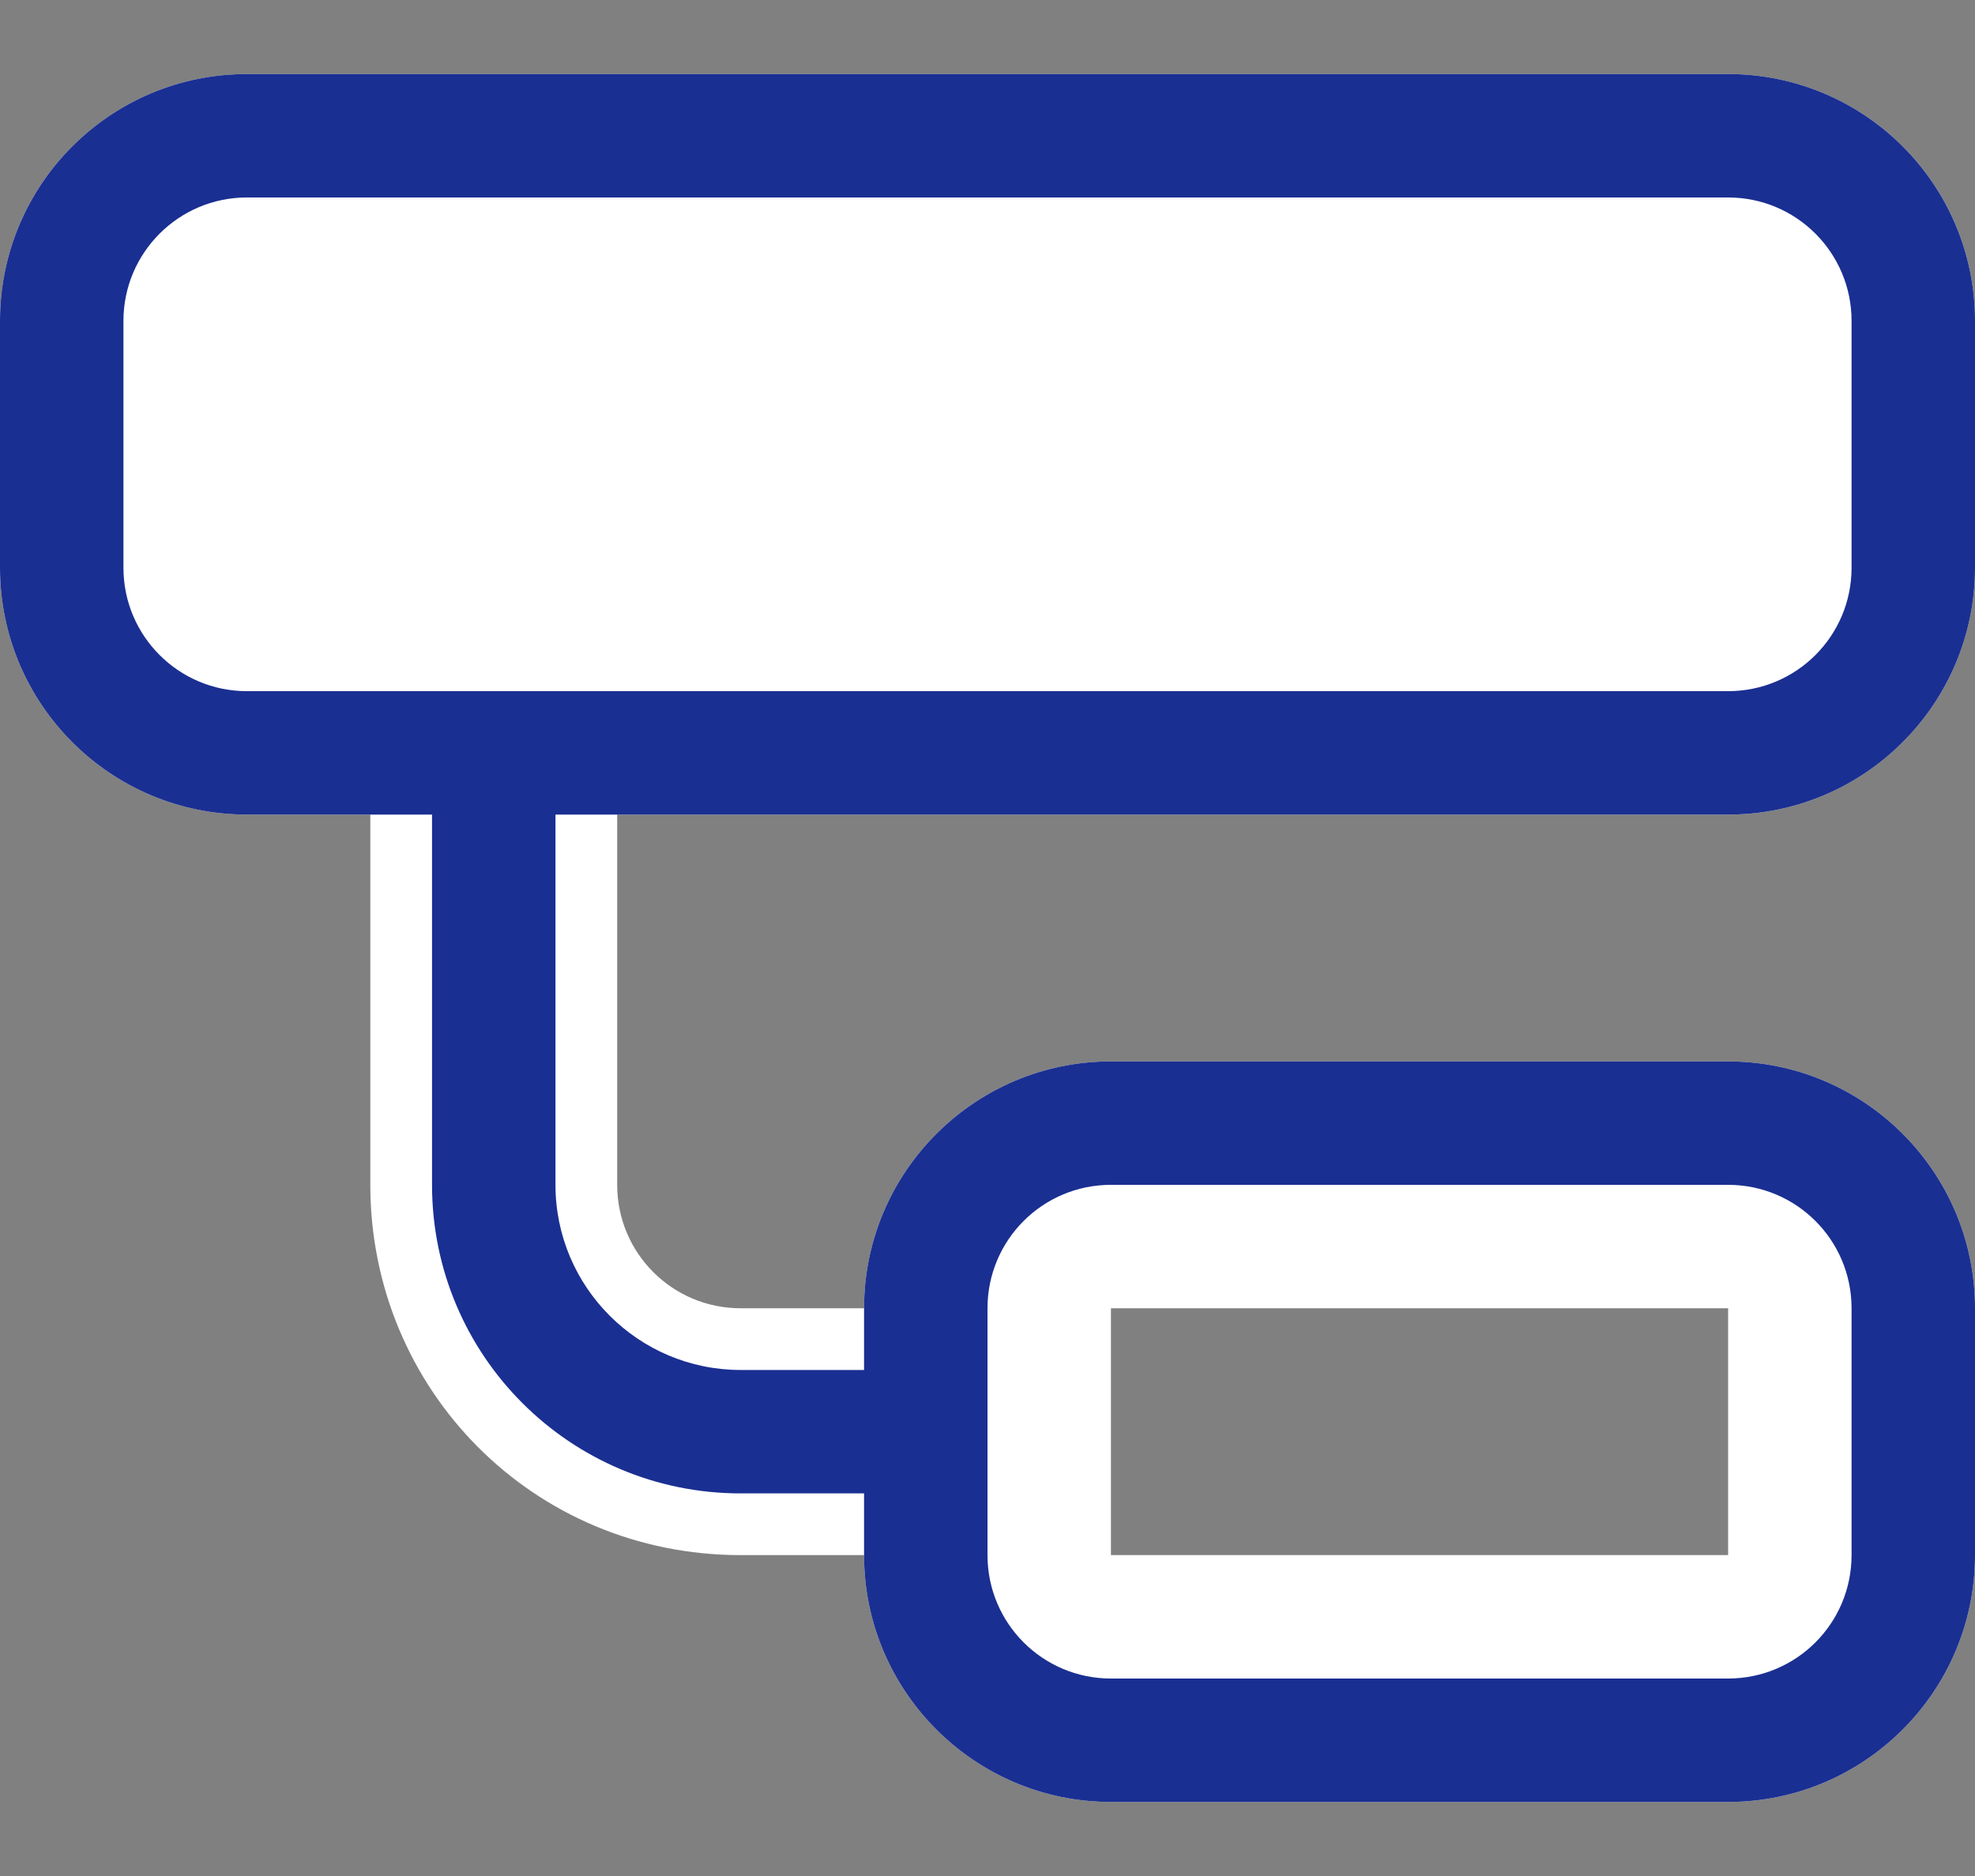
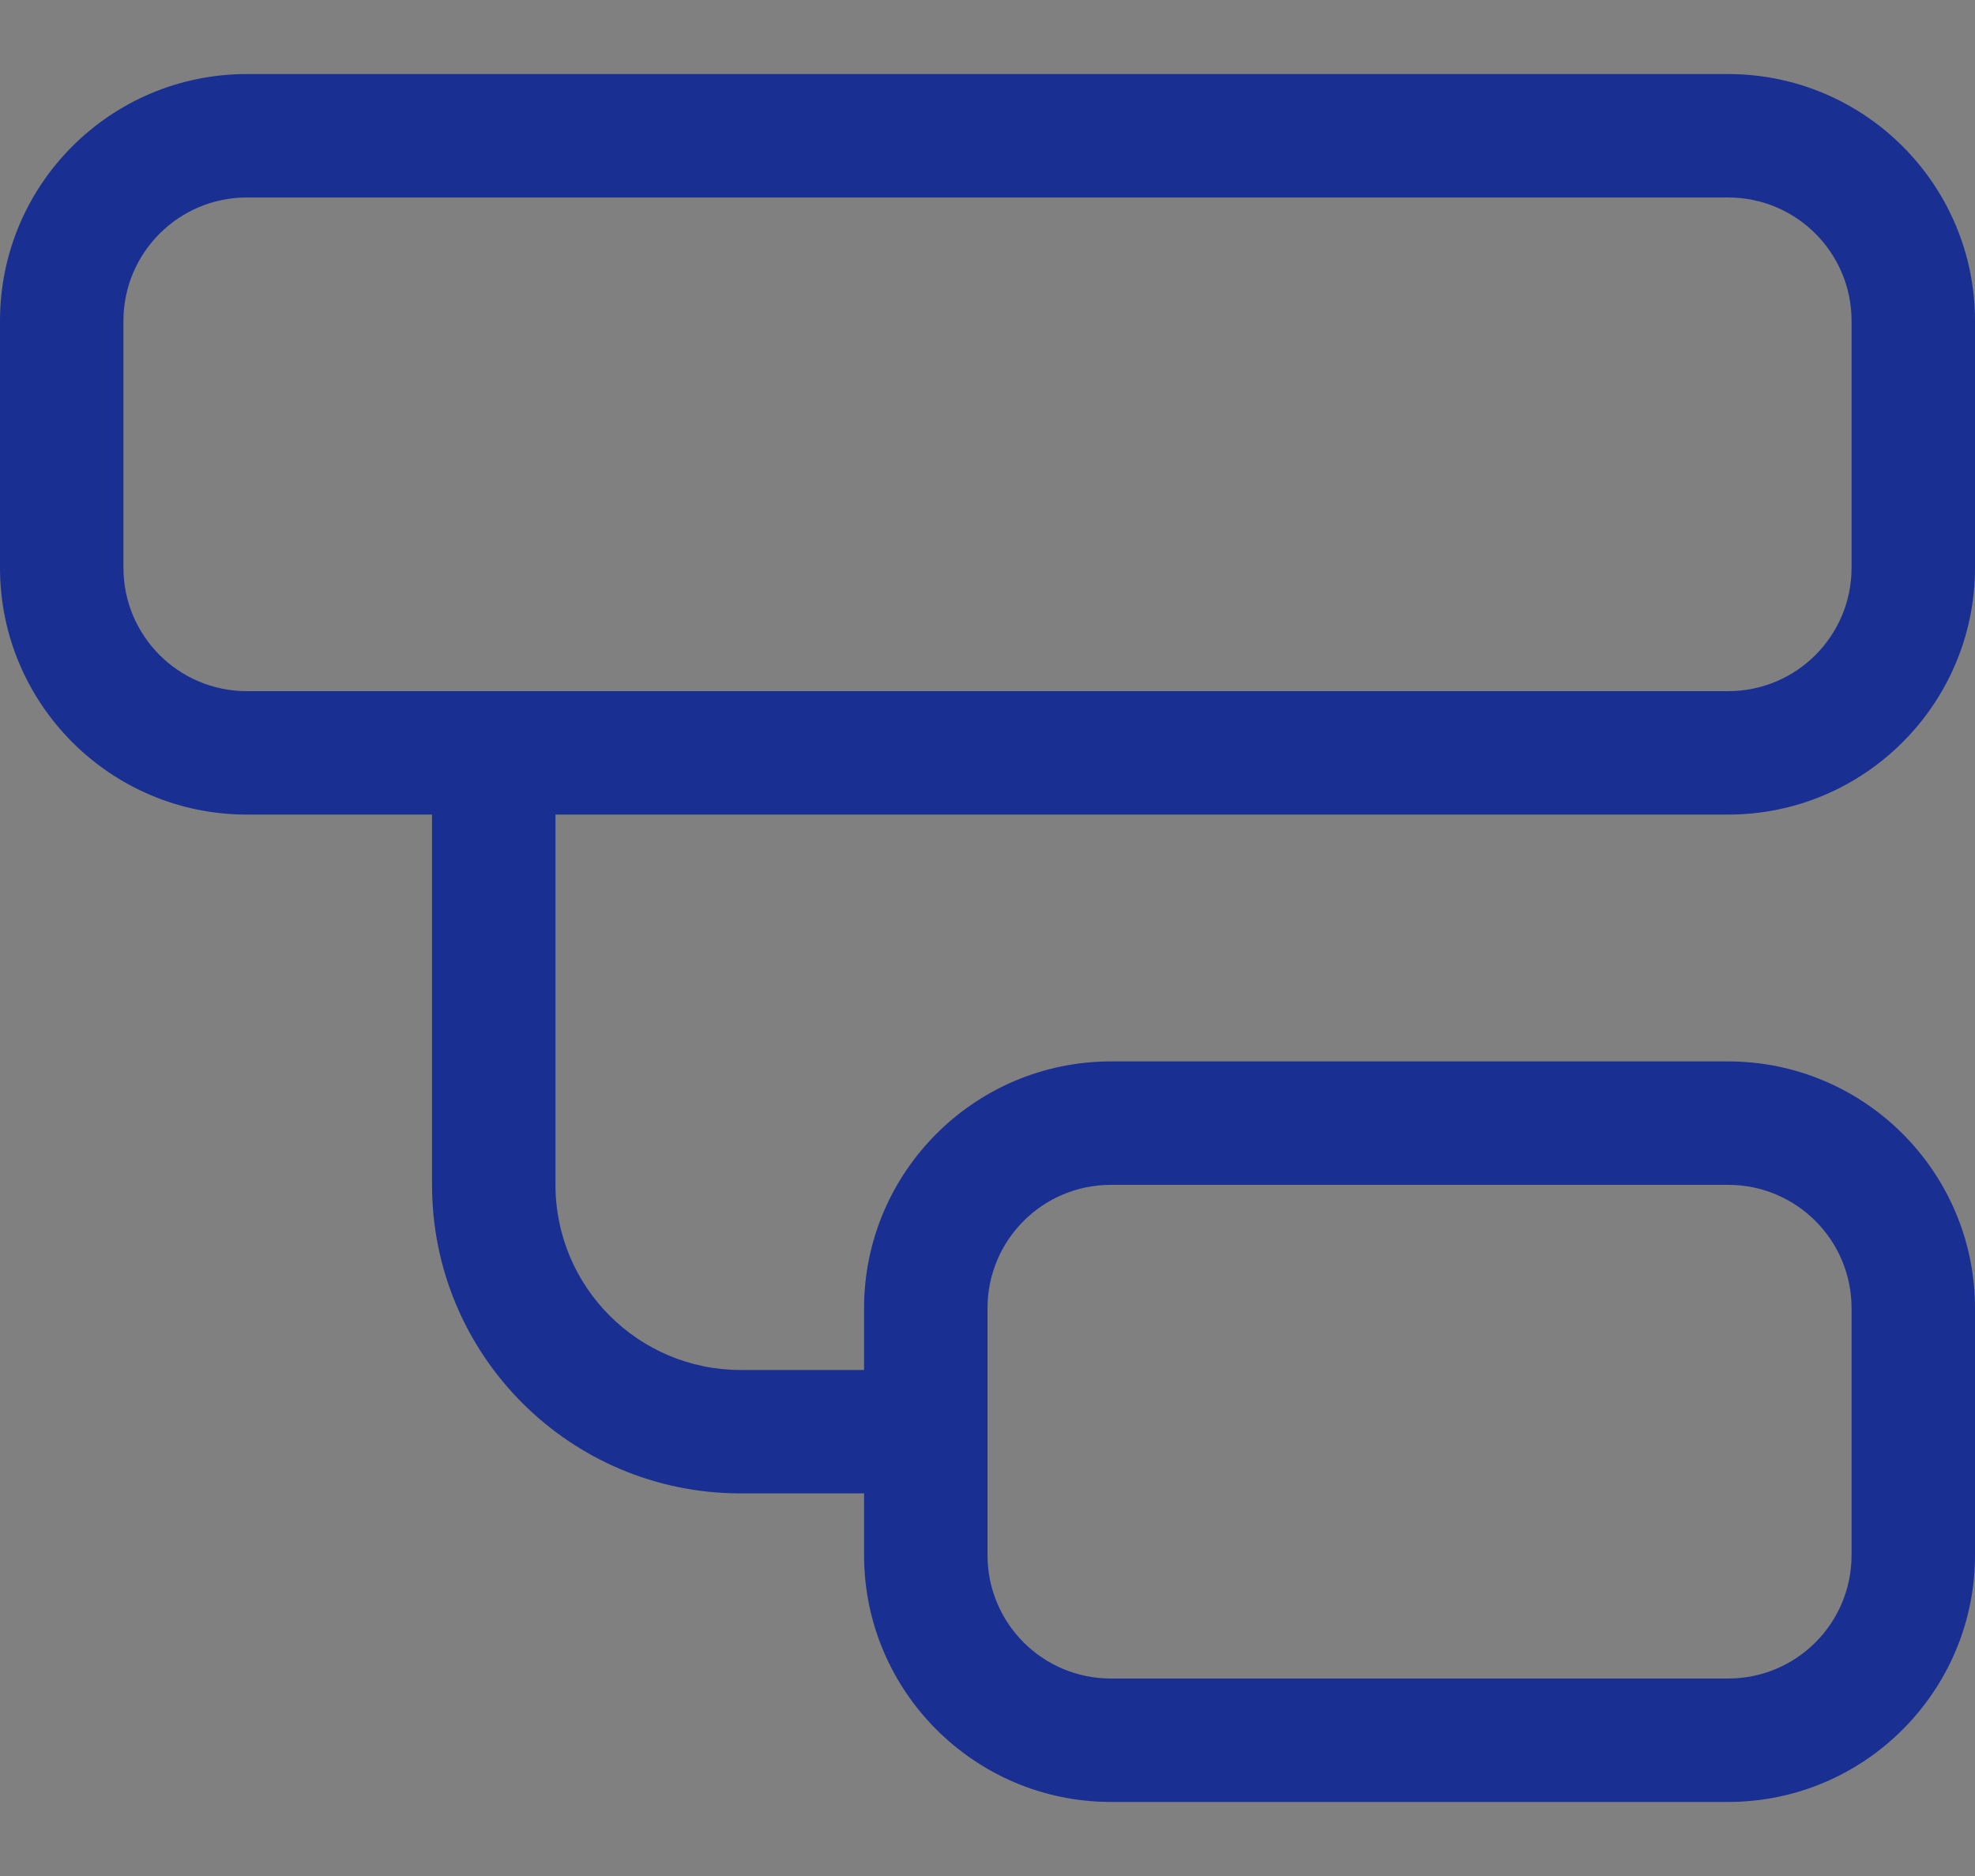
<svg xmlns="http://www.w3.org/2000/svg" width="20px" height="19px" viewBox="0 0 20 19" version="1.1">
  <rect x="0" y="0" width="20" height="19" fill="#808080" stroke="none" />
  <title>Group 45</title>
  <g id="Page-1-Copy" stroke="none" stroke-width="1" fill="none" fill-rule="evenodd">
    <g id="Nuevo-menu_2_mas" transform="translate(-662, -228)" fill-rule="nonzero">
      <g id="Bullet-list-2" transform="translate(651, 119)">
        <g id="Group-46" transform="translate(1, 98)">
          <g id="Group-45" transform="translate(10, 11.75)">
            <g id="diagram-subtask" fill="#FFFFFF">
-               <path d="M0,2.5 C0,1.119 1.119,0 2.5,0 L17.5,0 C18.879,0 20,1.119 20,2.5 L20,5 C20,6.379 18.879,7.5 17.5,7.5 L6.25,7.5 L6.25,11.25 C6.25,11.941 6.809,12.5 7.5,12.5 L8.75,12.5 C8.75,11.121 9.871,10 11.25,10 L17.5,10 C18.879,10 20,11.121 20,12.5 L20,15 C20,16.379 18.879,17.5 17.5,17.5 L11.25,17.5 C9.871,17.5 8.75,16.379 8.75,15 L7.5,15 C5.395,15 3.75,13.32 3.75,11.25 L3.75,7.5 L2.5,7.5 C1.119,7.5 0,6.379 0,5 L0,2.5 Z M17.5,12.5 L11.25,12.5 L11.25,15 L17.5,15 L17.5,12.5 Z" id="Shape" />
-             </g>
+               </g>
            <g id="diagram-subtask" fill="#1A2F92">
              <path d="M5.625,11.25 C5.625,12.285 6.465,13.125 7.5,13.125 L8.75,13.125 L8.75,12.5 C8.75,11.121 9.871,10 11.25,10 L17.5,10 C18.879,10 20,11.121 20,12.5 L20,15 C20,16.379 18.879,17.5 17.5,17.5 L11.25,17.5 C9.871,17.5 8.75,16.379 8.75,15 L8.75,14.375 L7.5,14.375 C5.773,14.375 4.375,12.977 4.375,11.25 L4.375,7.5 L2.5,7.5 C1.119,7.5 0,6.379 0,5 L0,2.5 C0,1.119 1.119,0 2.5,0 L17.5,0 C18.879,0 20,1.119 20,2.5 L20,5 C20,6.379 18.879,7.5 17.5,7.5 L5.625,7.5 L5.625,11.25 Z M17.5,1.25 L2.5,1.25 C1.81,1.25 1.25,1.81 1.25,2.5 L1.25,5 C1.25,5.691 1.81,6.25 2.5,6.25 L17.5,6.25 C18.191,6.25 18.75,5.691 18.75,5 L18.75,2.5 C18.75,1.81 18.191,1.25 17.5,1.25 Z M17.5,11.25 L11.25,11.25 C10.559,11.25 10,11.809 10,12.5 L10,15 C10,15.691 10.559,16.25 11.25,16.25 L17.5,16.25 C18.191,16.25 18.75,15.691 18.75,15 L18.75,12.5 C18.75,11.809 18.191,11.25 17.5,11.25 Z" id="Shape" />
            </g>
          </g>
        </g>
      </g>
    </g>
  </g>
</svg>